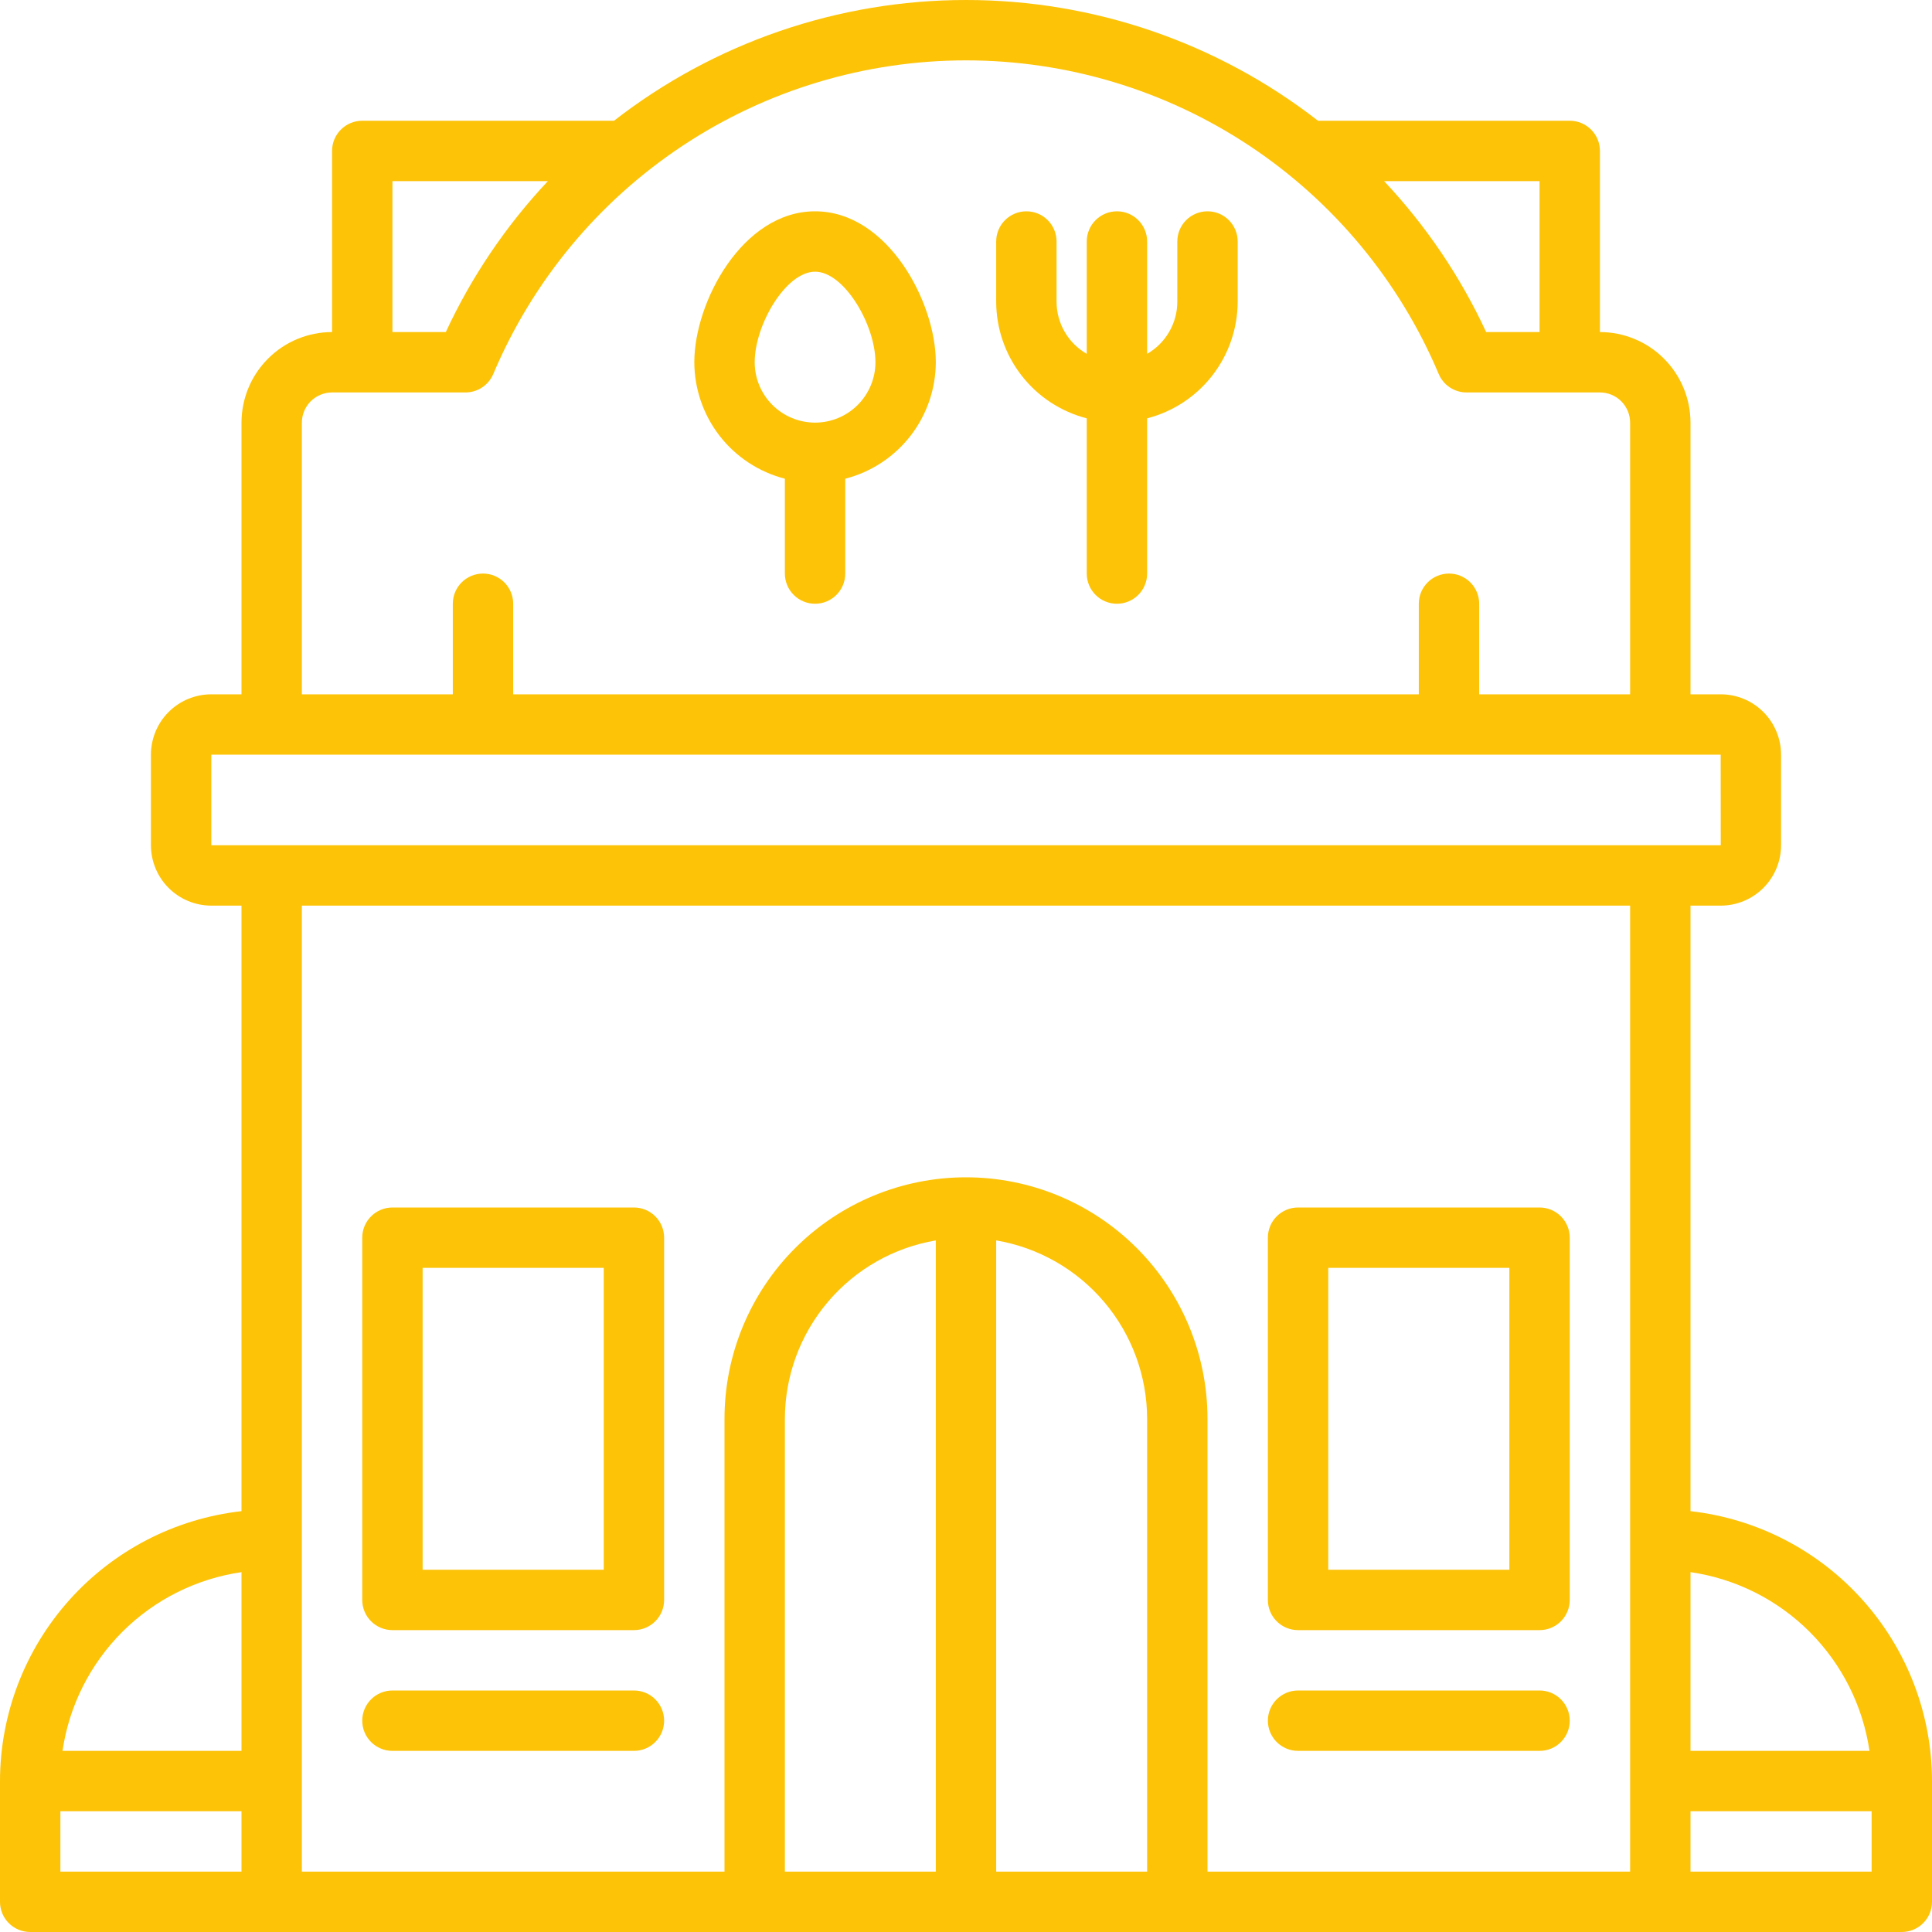
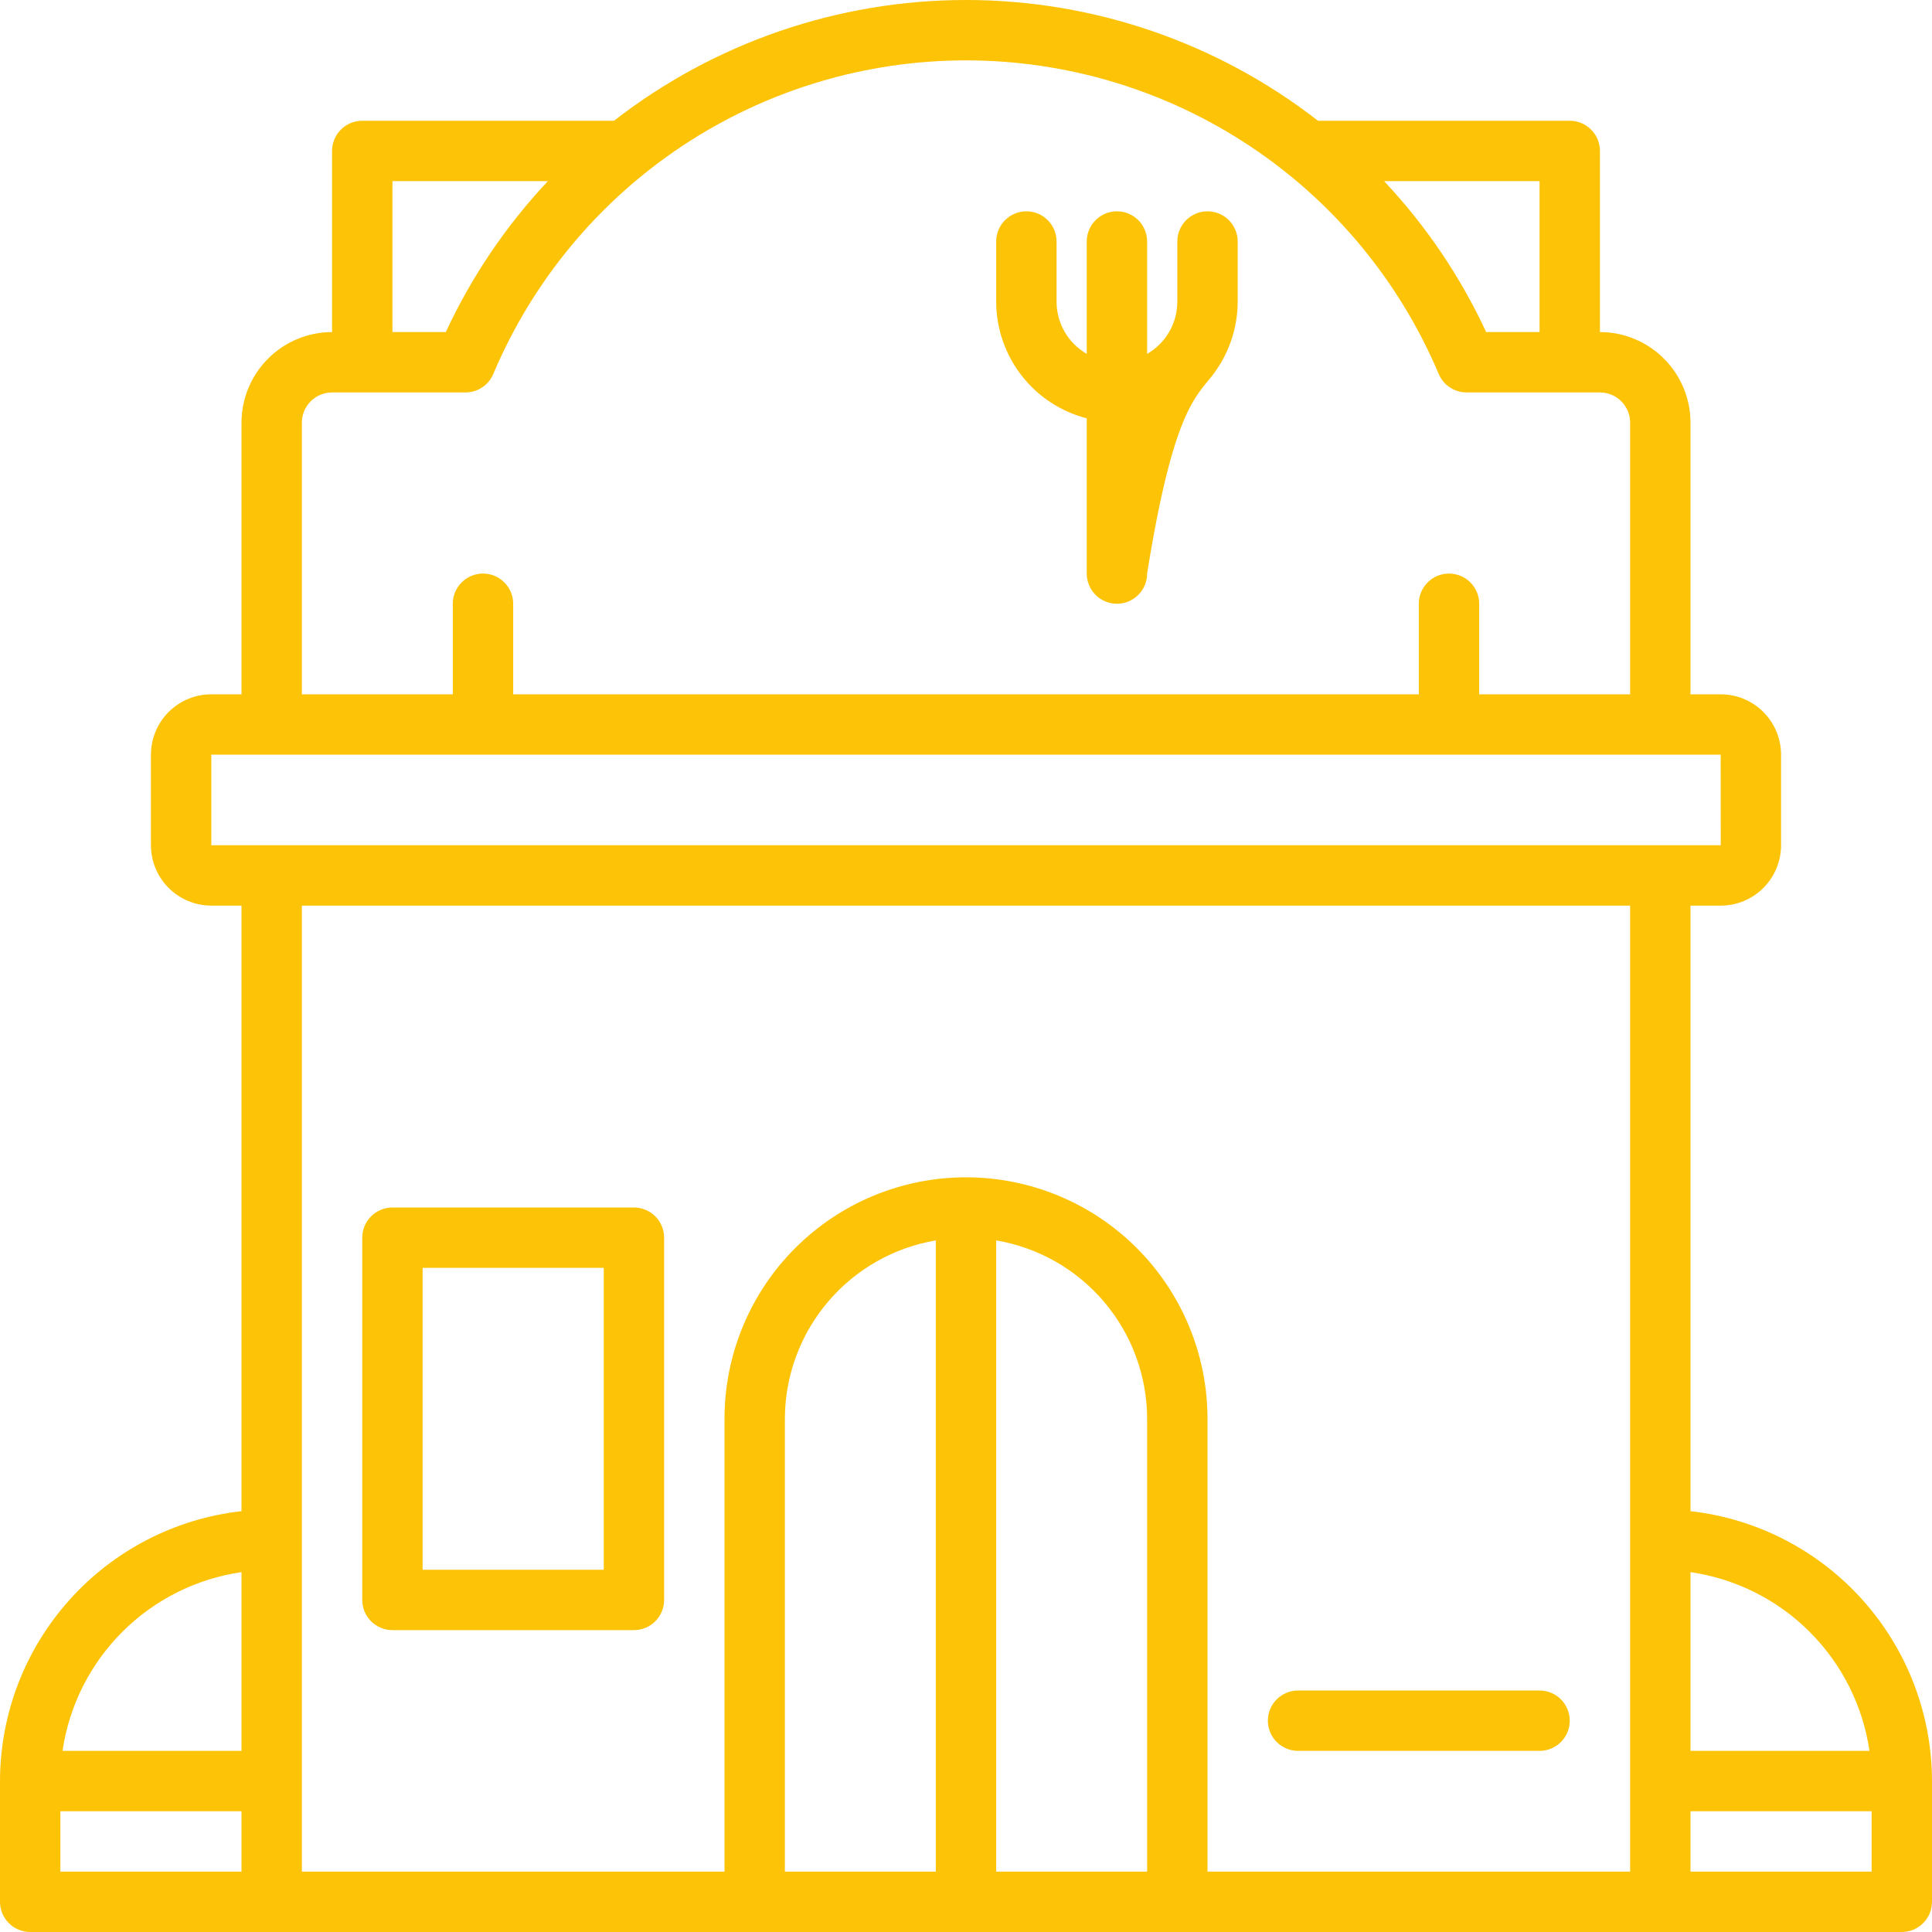
<svg xmlns="http://www.w3.org/2000/svg" width="64" height="64" viewBox="0 0 64 64" fill="none">
  <path d="M56 50.059V30H57C57.53 30 58.039 29.789 58.414 29.414C58.789 29.039 58.999 28.53 59 28V25C58.999 24.47 58.789 23.961 58.414 23.586C58.039 23.211 57.53 23 57 23H56V14C55.999 13.205 55.683 12.442 55.12 11.88C54.558 11.317 53.795 11.001 53 11V5C53 4.735 52.895 4.48 52.707 4.293C52.52 4.105 52.265 4 52 4H43.66C40.326 1.407 36.223 0 32 0C27.777 0 23.674 1.407 20.34 4H12C11.735 4 11.48 4.105 11.293 4.293C11.105 4.48 11 4.735 11 5V11C10.205 11.001 9.442 11.317 8.88 11.88C8.317 12.442 8.001 13.205 8 14V23H7C6.47 23 5.961 23.211 5.586 23.586C5.211 23.961 5.001 24.47 5 25V28C5.001 28.53 5.211 29.039 5.586 29.414C5.961 29.789 6.47 30 7 30H8V50.059C5.801 50.307 3.771 51.356 2.296 53.005C0.82 54.653 0.003 56.787 0 59L0 63C0 63.265 0.105 63.52 0.293 63.707C0.48 63.895 0.735 64 1 64H63C63.265 64 63.52 63.895 63.707 63.707C63.895 63.52 64 63.265 64 63V59C63.997 56.787 63.18 54.653 61.704 53.005C60.229 51.356 58.199 50.307 56 50.059ZM61.929 58H56V52.079C57.494 52.296 58.878 52.989 59.946 54.056C61.014 55.123 61.71 56.506 61.929 58ZM51 11H49.231C48.379 9.163 47.237 7.475 45.85 6H51V11ZM13 6H18.15C16.763 7.475 15.621 9.163 14.768 11H13V6ZM10 14C10 13.735 10.106 13.481 10.293 13.293C10.481 13.106 10.735 13 11 13H15.42C15.617 13 15.809 12.942 15.973 12.833C16.137 12.724 16.265 12.569 16.341 12.388C17.641 9.309 19.819 6.681 22.604 4.833C25.39 2.985 28.658 2 32 2C35.342 2 38.61 2.985 41.396 4.833C44.181 6.681 46.359 9.309 47.659 12.388C47.735 12.569 47.863 12.724 48.027 12.833C48.191 12.942 48.383 13 48.58 13H53C53.265 13 53.519 13.106 53.707 13.293C53.894 13.481 54 13.735 54 14V23H49V20C49 19.735 48.895 19.48 48.707 19.293C48.52 19.105 48.265 19 48 19C47.735 19 47.48 19.105 47.293 19.293C47.105 19.48 47 19.735 47 20V23H17V20C17 19.735 16.895 19.48 16.707 19.293C16.52 19.105 16.265 19 16 19C15.735 19 15.48 19.105 15.293 19.293C15.105 19.48 15 19.735 15 20V23H10V14ZM7 25H57L57.002 28H7V25ZM8 52.079V58H2.071C2.29 56.506 2.986 55.123 4.054 54.056C5.122 52.989 6.506 52.296 8 52.079ZM2 60H8V62H2V60ZM10 30H54V62H40V47C40 44.878 39.157 42.843 37.657 41.343C36.157 39.843 34.122 39 32 39C29.878 39 27.843 39.843 26.343 41.343C24.843 42.843 24 44.878 24 47V62H10V30ZM31 62H26V47C26.002 45.583 26.506 44.213 27.421 43.132C28.335 42.05 29.603 41.327 31 41.09V62ZM33 41.09C34.397 41.327 35.664 42.05 36.58 43.132C37.494 44.213 37.998 45.583 38 47V62H33V41.09ZM62 62H56V60H62V62Z" fill="#FDC307" />
-   <path d="M36 13.858V19C36 19.265 36.105 19.52 36.293 19.707C36.48 19.895 36.735 20 37 20C37.265 20 37.52 19.895 37.707 19.707C37.895 19.52 38 19.265 38 19V13.858C38.856 13.637 39.616 13.139 40.158 12.441C40.701 11.743 40.997 10.884 41 10V8C41 7.735 40.895 7.48 40.707 7.293C40.52 7.105 40.265 7 40 7C39.735 7 39.48 7.105 39.293 7.293C39.105 7.48 39 7.735 39 8V10C38.999 10.35 38.906 10.693 38.73 10.995C38.555 11.297 38.303 11.548 38 11.722V8C38 7.735 37.895 7.48 37.707 7.293C37.52 7.105 37.265 7 37 7C36.735 7 36.48 7.105 36.293 7.293C36.105 7.48 36 7.735 36 8V11.722C35.697 11.548 35.445 11.297 35.27 10.995C35.094 10.693 35.001 10.35 35 10V8C35 7.735 34.895 7.48 34.707 7.293C34.52 7.105 34.265 7 34 7C33.735 7 33.48 7.105 33.293 7.293C33.105 7.48 33 7.735 33 8V10C33.003 10.884 33.299 11.743 33.842 12.441C34.384 13.139 35.144 13.637 36 13.858Z" fill="#FDC307" />
-   <path d="M26 15.858V19C26 19.265 26.105 19.52 26.293 19.707C26.48 19.895 26.735 20 27 20C27.265 20 27.52 19.895 27.707 19.707C27.895 19.52 28 19.265 28 19V15.858C28.857 15.637 29.616 15.139 30.159 14.441C30.701 13.743 30.997 12.884 31 12C31 10.009 29.405 7 27 7C24.595 7 23 10.009 23 12C23.003 12.884 23.299 13.743 23.841 14.441C24.384 15.139 25.143 15.637 26 15.858ZM27 9C27.966 9 29 10.761 29 12C29 12.53 28.789 13.039 28.414 13.414C28.039 13.789 27.53 14 27 14C26.47 14 25.961 13.789 25.586 13.414C25.211 13.039 25 12.53 25 12C25 10.761 26.034 9 27 9Z" fill="#FDC307" />
+   <path d="M36 13.858V19C36 19.265 36.105 19.52 36.293 19.707C36.48 19.895 36.735 20 37 20C37.265 20 37.52 19.895 37.707 19.707C37.895 19.52 38 19.265 38 19C38.856 13.637 39.616 13.139 40.158 12.441C40.701 11.743 40.997 10.884 41 10V8C41 7.735 40.895 7.48 40.707 7.293C40.52 7.105 40.265 7 40 7C39.735 7 39.48 7.105 39.293 7.293C39.105 7.48 39 7.735 39 8V10C38.999 10.35 38.906 10.693 38.73 10.995C38.555 11.297 38.303 11.548 38 11.722V8C38 7.735 37.895 7.48 37.707 7.293C37.52 7.105 37.265 7 37 7C36.735 7 36.48 7.105 36.293 7.293C36.105 7.48 36 7.735 36 8V11.722C35.697 11.548 35.445 11.297 35.27 10.995C35.094 10.693 35.001 10.35 35 10V8C35 7.735 34.895 7.48 34.707 7.293C34.52 7.105 34.265 7 34 7C33.735 7 33.48 7.105 33.293 7.293C33.105 7.48 33 7.735 33 8V10C33.003 10.884 33.299 11.743 33.842 12.441C34.384 13.139 35.144 13.637 36 13.858Z" fill="#FDC307" />
  <path d="M21 40H13C12.735 40 12.48 40.105 12.293 40.293C12.105 40.48 12 40.735 12 41V53C12 53.265 12.105 53.52 12.293 53.707C12.48 53.895 12.735 54 13 54H21C21.265 54 21.52 53.895 21.707 53.707C21.895 53.52 22 53.265 22 53V41C22 40.735 21.895 40.48 21.707 40.293C21.52 40.105 21.265 40 21 40ZM20 52H14V42H20V52Z" fill="#FDC307" />
-   <path d="M43 54H51C51.265 54 51.52 53.895 51.707 53.707C51.895 53.52 52 53.265 52 53V41C52 40.735 51.895 40.48 51.707 40.293C51.52 40.105 51.265 40 51 40H43C42.735 40 42.48 40.105 42.293 40.293C42.105 40.48 42 40.735 42 41V53C42 53.265 42.105 53.52 42.293 53.707C42.48 53.895 42.735 54 43 54ZM44 42H50V52H44V42Z" fill="#FDC307" />
-   <path d="M21 56H13C12.735 56 12.48 56.105 12.293 56.293C12.105 56.48 12 56.735 12 57C12 57.265 12.105 57.52 12.293 57.707C12.48 57.895 12.735 58 13 58H21C21.265 58 21.52 57.895 21.707 57.707C21.895 57.52 22 57.265 22 57C22 56.735 21.895 56.48 21.707 56.293C21.52 56.105 21.265 56 21 56Z" fill="#FDC307" />
  <path d="M43 58H51C51.265 58 51.52 57.895 51.707 57.707C51.895 57.52 52 57.265 52 57C52 56.735 51.895 56.48 51.707 56.293C51.52 56.105 51.265 56 51 56H43C42.735 56 42.48 56.105 42.293 56.293C42.105 56.48 42 56.735 42 57C42 57.265 42.105 57.52 42.293 57.707C42.48 57.895 42.735 58 43 58Z" fill="#FDC307" />
</svg>